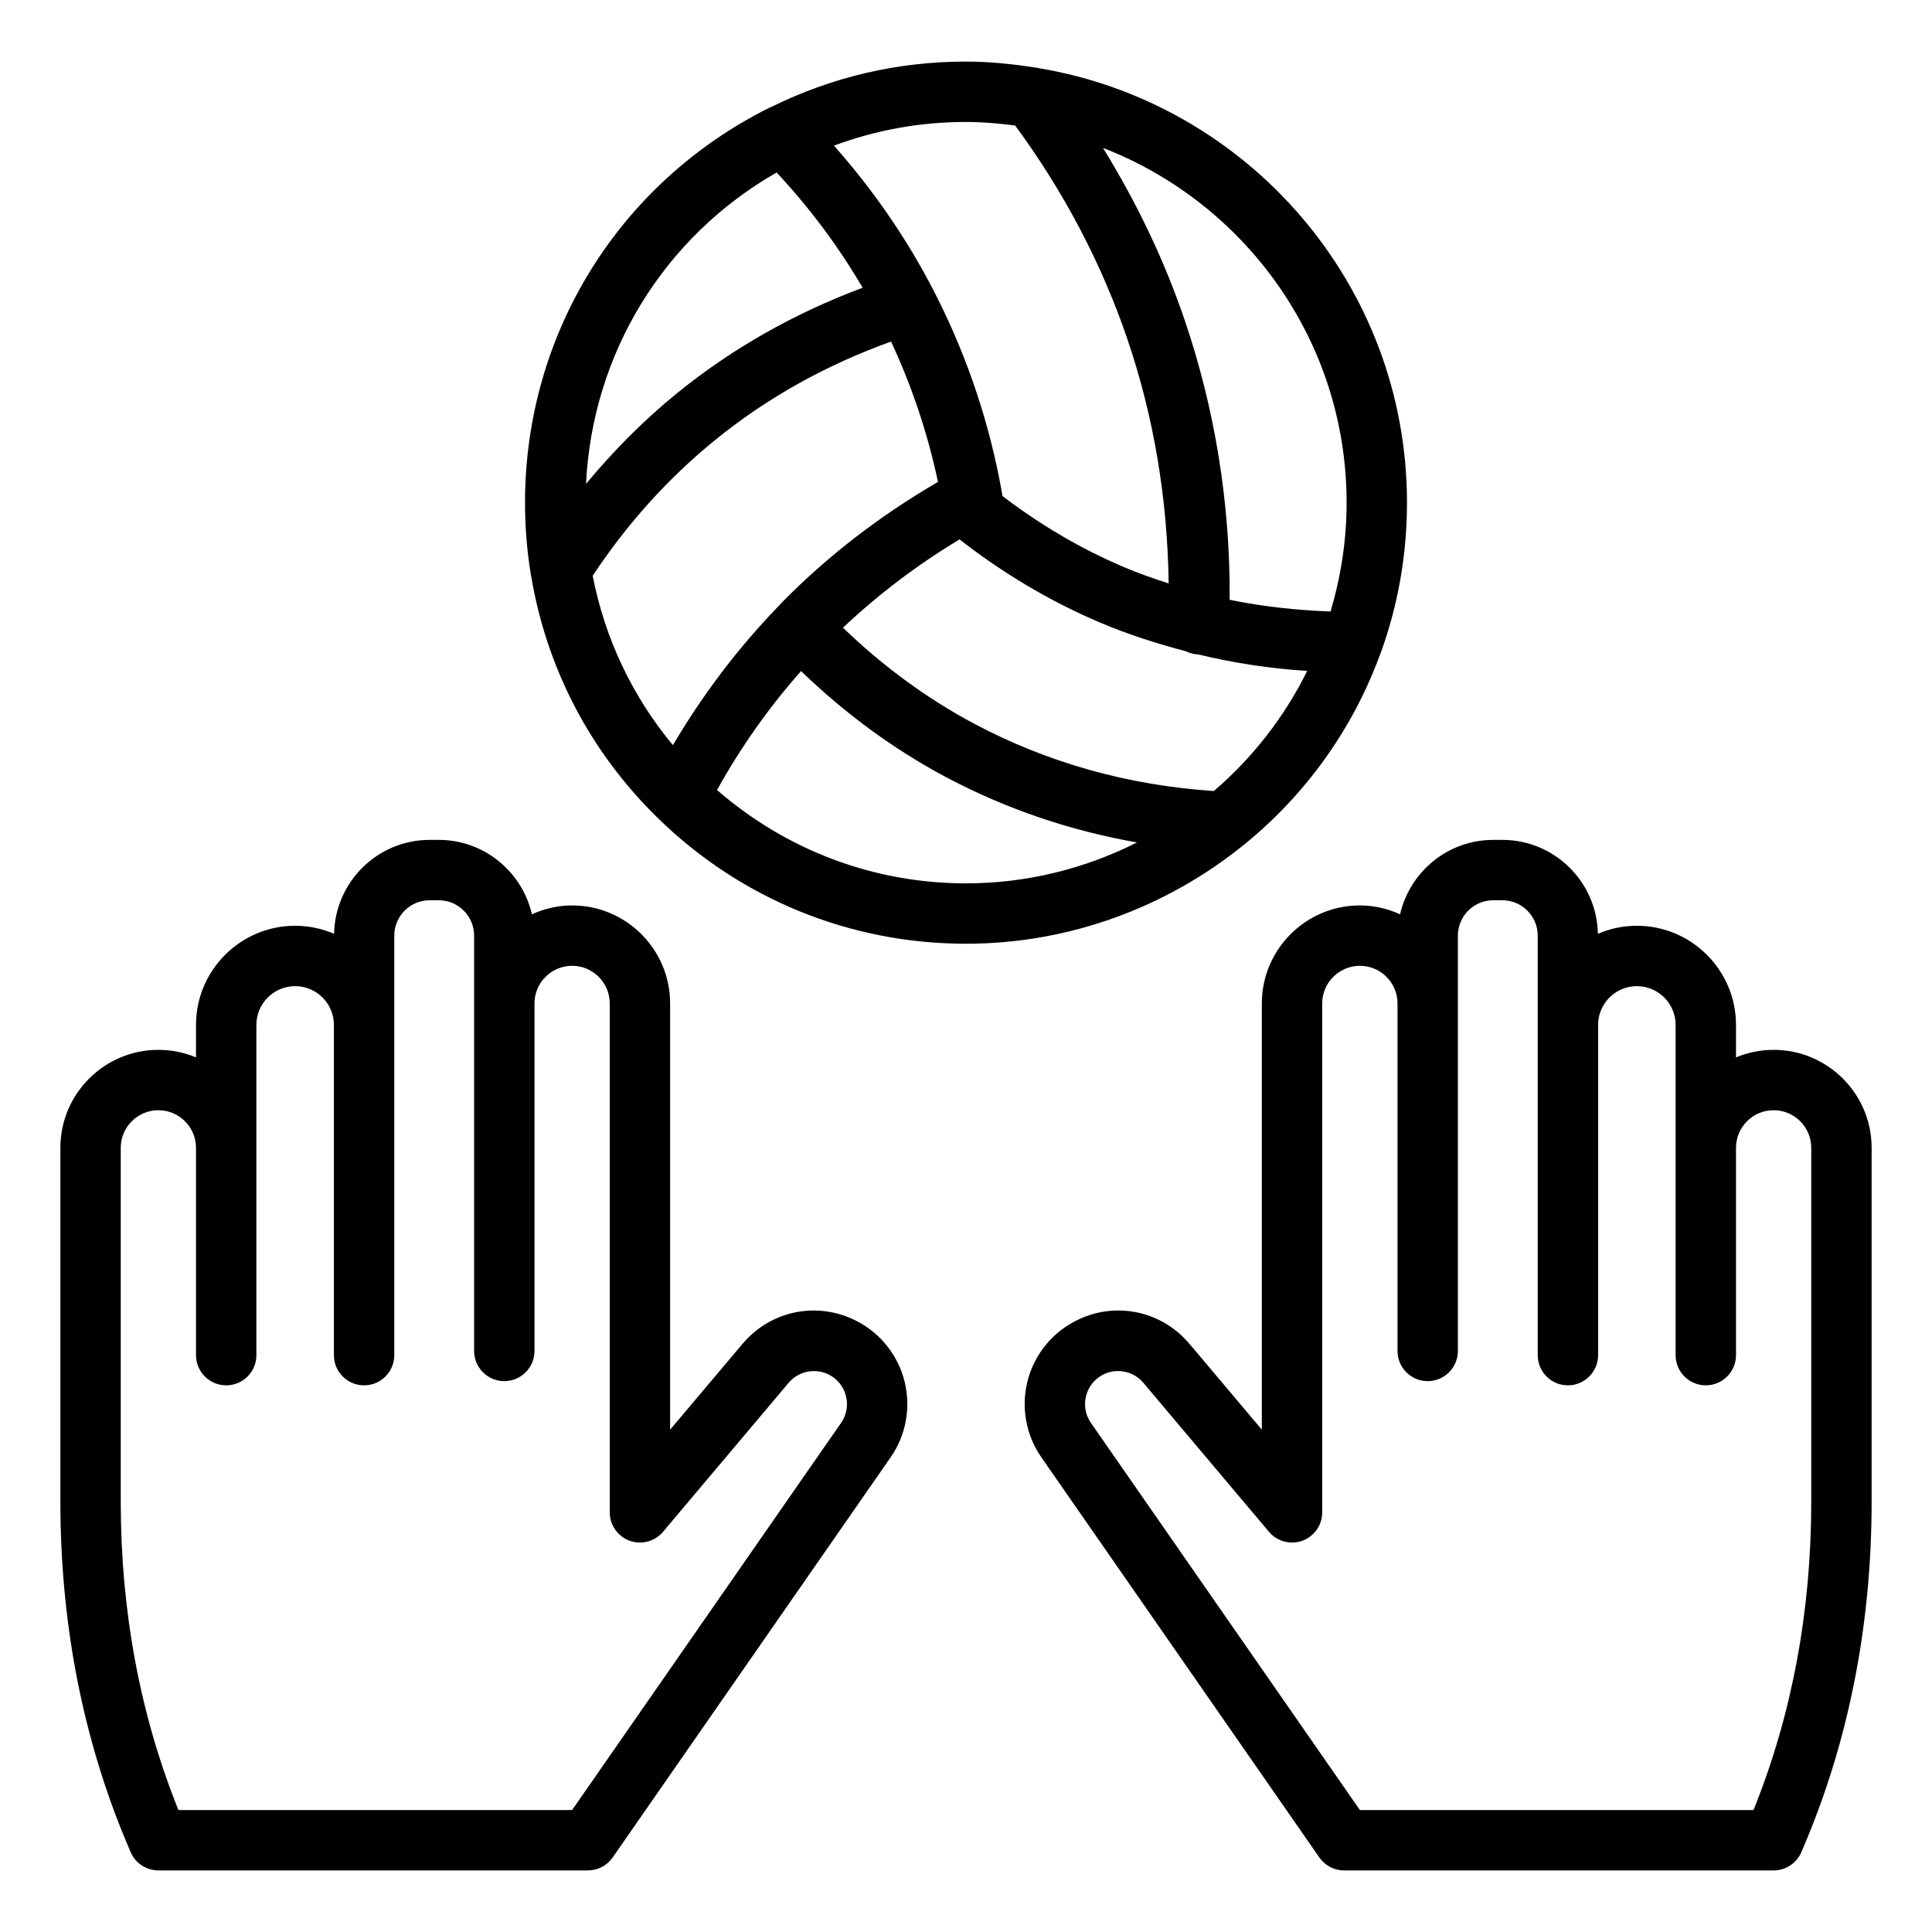
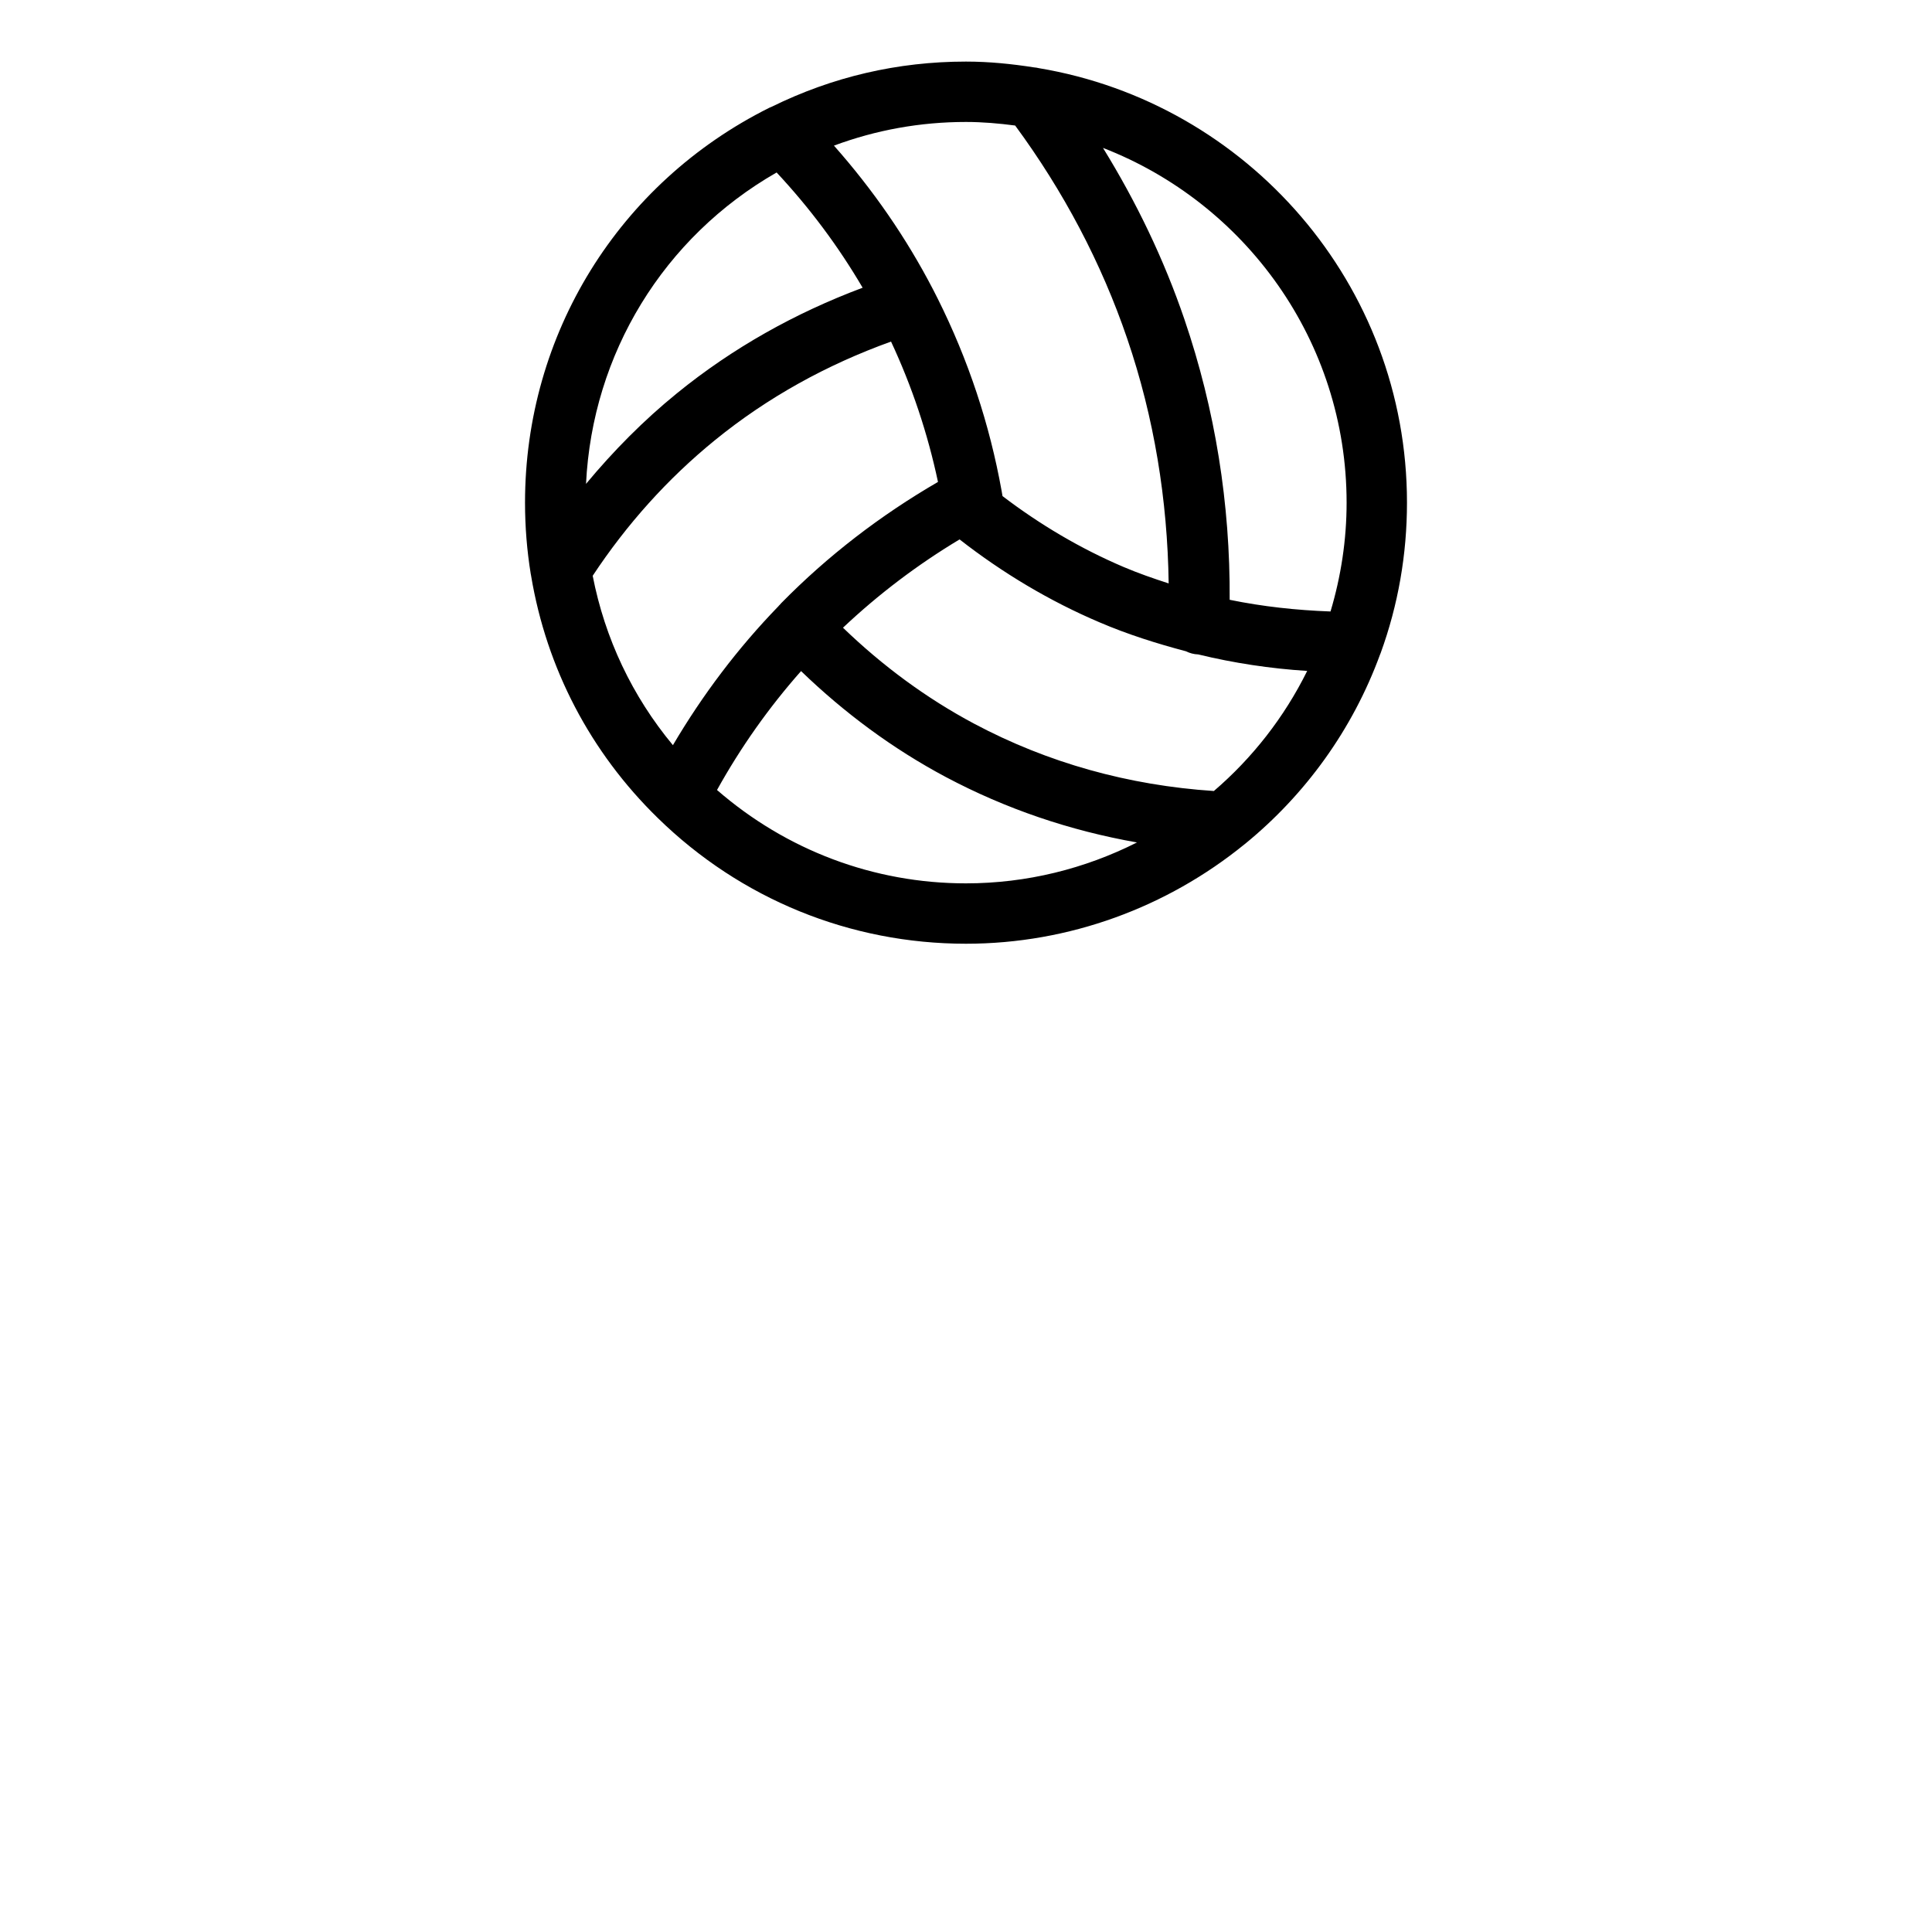
<svg xmlns="http://www.w3.org/2000/svg" width="40" height="40" viewBox="0 0 40 40" fill="none">
-   <path d="M36.721 21.736C36.445 21.736 36.182 21.792 35.942 21.892V21.22C35.942 20.088 35.021 19.167 33.889 19.167C33.603 19.167 33.331 19.227 33.083 19.333C33.062 18.258 32.184 17.389 31.105 17.389H30.916C29.975 17.389 29.189 18.049 28.987 18.93C28.733 18.814 28.452 18.746 28.155 18.746C27.036 18.746 26.125 19.656 26.125 20.775V29.6L24.627 27.823C24.039 27.126 23.064 26.932 22.258 27.354C21.765 27.609 21.405 28.065 21.271 28.605C21.138 29.145 21.243 29.716 21.561 30.173L27.315 38.456C27.432 38.625 27.624 38.725 27.828 38.725H36.721C36.971 38.725 37.197 38.576 37.295 38.346C37.358 38.201 37.418 38.057 37.476 37.913C38.322 35.806 38.75 33.511 38.75 31.09V23.765C38.75 22.646 37.84 21.736 36.721 21.736ZM37.5 31.09C37.5 33.351 37.102 35.489 36.316 37.446C36.313 37.456 36.309 37.465 36.305 37.475H28.155L22.587 29.46C22.473 29.296 22.437 29.099 22.485 28.905C22.533 28.712 22.657 28.555 22.834 28.462C23.115 28.316 23.468 28.386 23.671 28.628L26.273 31.715C26.442 31.915 26.721 31.988 26.965 31.899C27.211 31.808 27.375 31.574 27.375 31.312V20.775C27.375 20.346 27.725 19.996 28.155 19.996C28.585 19.996 28.934 20.346 28.934 20.775V22.361V27.97C28.934 28.315 29.213 28.595 29.559 28.595C29.904 28.595 30.184 28.315 30.184 27.97V22.361V20.775V19.371C30.184 18.967 30.512 18.639 30.916 18.639H31.105C31.508 18.639 31.837 18.967 31.837 19.371V21.22V26.535V28.057C31.837 28.402 32.116 28.682 32.462 28.682C32.807 28.682 33.087 28.402 33.087 28.057V26.535V21.22C33.087 20.777 33.447 20.417 33.889 20.417C34.332 20.417 34.692 20.777 34.692 21.22V22.361V23.765V27.711V28.057C34.692 28.402 34.971 28.682 35.317 28.682C35.662 28.682 35.942 28.402 35.942 28.057V27.711V23.765C35.942 23.335 36.291 22.986 36.721 22.986C37.151 22.986 37.5 23.335 37.5 23.765V31.09Z" fill="black" />
-   <path d="M17.743 27.354C16.934 26.932 15.96 27.127 15.373 27.823L13.874 29.6V20.775C13.874 19.656 12.964 18.746 11.845 18.746C11.548 18.746 11.267 18.814 11.013 18.93C10.811 18.049 10.025 17.389 9.084 17.389H8.895C7.816 17.389 6.938 18.258 6.917 19.333C6.669 19.227 6.397 19.167 6.111 19.167C4.979 19.167 4.058 20.088 4.058 21.22V21.892C3.818 21.792 3.555 21.736 3.279 21.736C2.16 21.736 1.25 22.646 1.25 23.765V31.09C1.25 33.511 1.678 35.806 2.524 37.914C2.582 38.057 2.642 38.201 2.704 38.346C2.803 38.576 3.029 38.725 3.279 38.725H12.172C12.376 38.725 12.568 38.625 12.685 38.456L18.439 30.173C18.757 29.716 18.862 29.145 18.729 28.605C18.595 28.065 18.235 27.609 17.743 27.354ZM17.413 29.46L11.845 37.475H3.695C3.691 37.466 3.687 37.457 3.683 37.447C2.898 35.489 2.5 33.351 2.5 31.09V23.765C2.5 23.335 2.849 22.986 3.279 22.986C3.708 22.986 4.058 23.335 4.058 23.765V27.711V28.057C4.058 28.402 4.338 28.682 4.683 28.682C5.029 28.682 5.308 28.402 5.308 28.057V27.711V23.765V22.361V21.22C5.308 20.777 5.668 20.417 6.111 20.417C6.553 20.417 6.913 20.777 6.913 21.22V26.535V28.057C6.913 28.402 7.193 28.682 7.538 28.682C7.884 28.682 8.163 28.402 8.163 28.057V26.535V21.22V19.371C8.163 18.967 8.492 18.639 8.895 18.639H9.084C9.488 18.639 9.816 18.967 9.816 19.371V20.775V22.361V27.97C9.816 28.315 10.096 28.595 10.441 28.595C10.787 28.595 11.066 28.315 11.066 27.97V22.361V20.775C11.066 20.346 11.415 19.996 11.845 19.996C12.275 19.996 12.624 20.346 12.624 20.775V31.312C12.624 31.574 12.789 31.808 13.035 31.899C13.279 31.989 13.559 31.915 13.727 31.715L16.329 28.628C16.533 28.386 16.885 28.317 17.167 28.463C17.343 28.555 17.467 28.712 17.515 28.905C17.563 29.099 17.527 29.296 17.413 29.46Z" fill="black" />
  <path d="M25.783 17.467C27.022 16.454 28 15.114 28.573 13.55C28.574 13.548 28.575 13.545 28.576 13.543C28.579 13.535 28.582 13.528 28.585 13.521C28.947 12.526 29.13 11.478 29.13 10.407C29.13 5.887 25.826 2.133 21.508 1.411C21.474 1.403 21.442 1.397 21.407 1.395C20.947 1.323 20.479 1.275 19.999 1.275C18.586 1.275 17.234 1.591 15.978 2.21C15.974 2.212 15.97 2.213 15.966 2.215C15.954 2.221 15.941 2.225 15.928 2.231C12.808 3.788 10.87 6.921 10.87 10.407C10.87 10.905 10.91 11.402 10.989 11.885C10.991 11.897 10.994 11.908 10.996 11.92C10.996 11.921 10.996 11.921 10.996 11.922C11.317 13.839 12.222 15.572 13.618 16.935C15.334 18.614 17.6 19.539 19.999 19.539C22.141 19.539 24.164 18.781 25.76 17.485C25.767 17.478 25.776 17.474 25.783 17.467ZM25.132 16.377C23.364 16.26 21.695 15.795 20.17 14.984C19.177 14.455 18.269 13.783 17.453 12.996C18.188 12.303 18.996 11.69 19.867 11.168C20.763 11.867 21.736 12.447 22.763 12.884C23.346 13.134 23.946 13.323 24.554 13.484C24.631 13.522 24.715 13.546 24.806 13.549C24.806 13.549 24.807 13.549 24.807 13.549C25.545 13.728 26.298 13.842 27.064 13.891C26.588 14.853 25.927 15.695 25.132 16.377ZM13.932 15.428C13.09 14.415 12.524 13.22 12.271 11.921C12.974 10.857 13.822 9.91 14.805 9.111C15.894 8.225 17.122 7.549 18.448 7.072C18.882 8.001 19.207 8.975 19.42 9.978C18.228 10.669 17.135 11.509 16.175 12.487C16.161 12.502 16.149 12.517 16.135 12.532C16.133 12.533 16.131 12.534 16.129 12.535C16.125 12.539 16.124 12.544 16.12 12.548C15.276 13.418 14.546 14.386 13.932 15.428ZM27.88 10.407C27.88 11.178 27.764 11.933 27.547 12.66C26.842 12.634 26.144 12.559 25.459 12.418C25.471 10.433 25.16 8.482 24.522 6.611C24.098 5.369 23.528 4.184 22.836 3.062C25.782 4.204 27.88 7.062 27.88 10.407ZM21.018 2.599C22.017 3.957 22.802 5.439 23.339 7.015C23.896 8.647 24.172 10.349 24.196 12.079C23.878 11.976 23.563 11.867 23.254 11.735C22.372 11.358 21.534 10.864 20.756 10.271C20.75 10.242 20.747 10.213 20.741 10.184C20.741 10.183 20.741 10.183 20.741 10.182C20.74 10.178 20.739 10.175 20.739 10.172C20.738 10.17 20.738 10.168 20.738 10.167C20.738 10.166 20.738 10.166 20.738 10.166C20.49 8.787 20.049 7.452 19.413 6.18C19.382 6.118 19.351 6.055 19.323 6.003C18.764 4.923 18.071 3.924 17.266 3.015C18.136 2.692 19.051 2.525 19.999 2.525C20.345 2.525 20.684 2.555 21.018 2.599ZM16.079 3.571C16.759 4.299 17.355 5.096 17.86 5.957C16.465 6.479 15.17 7.203 14.017 8.141C13.326 8.702 12.701 9.335 12.133 10.018C12.264 7.321 13.738 4.912 16.079 3.571ZM14.845 16.356C15.335 15.473 15.917 14.649 16.585 13.894C17.484 14.762 18.486 15.504 19.583 16.088C20.824 16.747 22.15 17.197 23.54 17.442C22.462 17.986 21.255 18.289 19.999 18.289C18.087 18.289 16.278 17.601 14.845 16.356Z" fill="black" />
</svg>